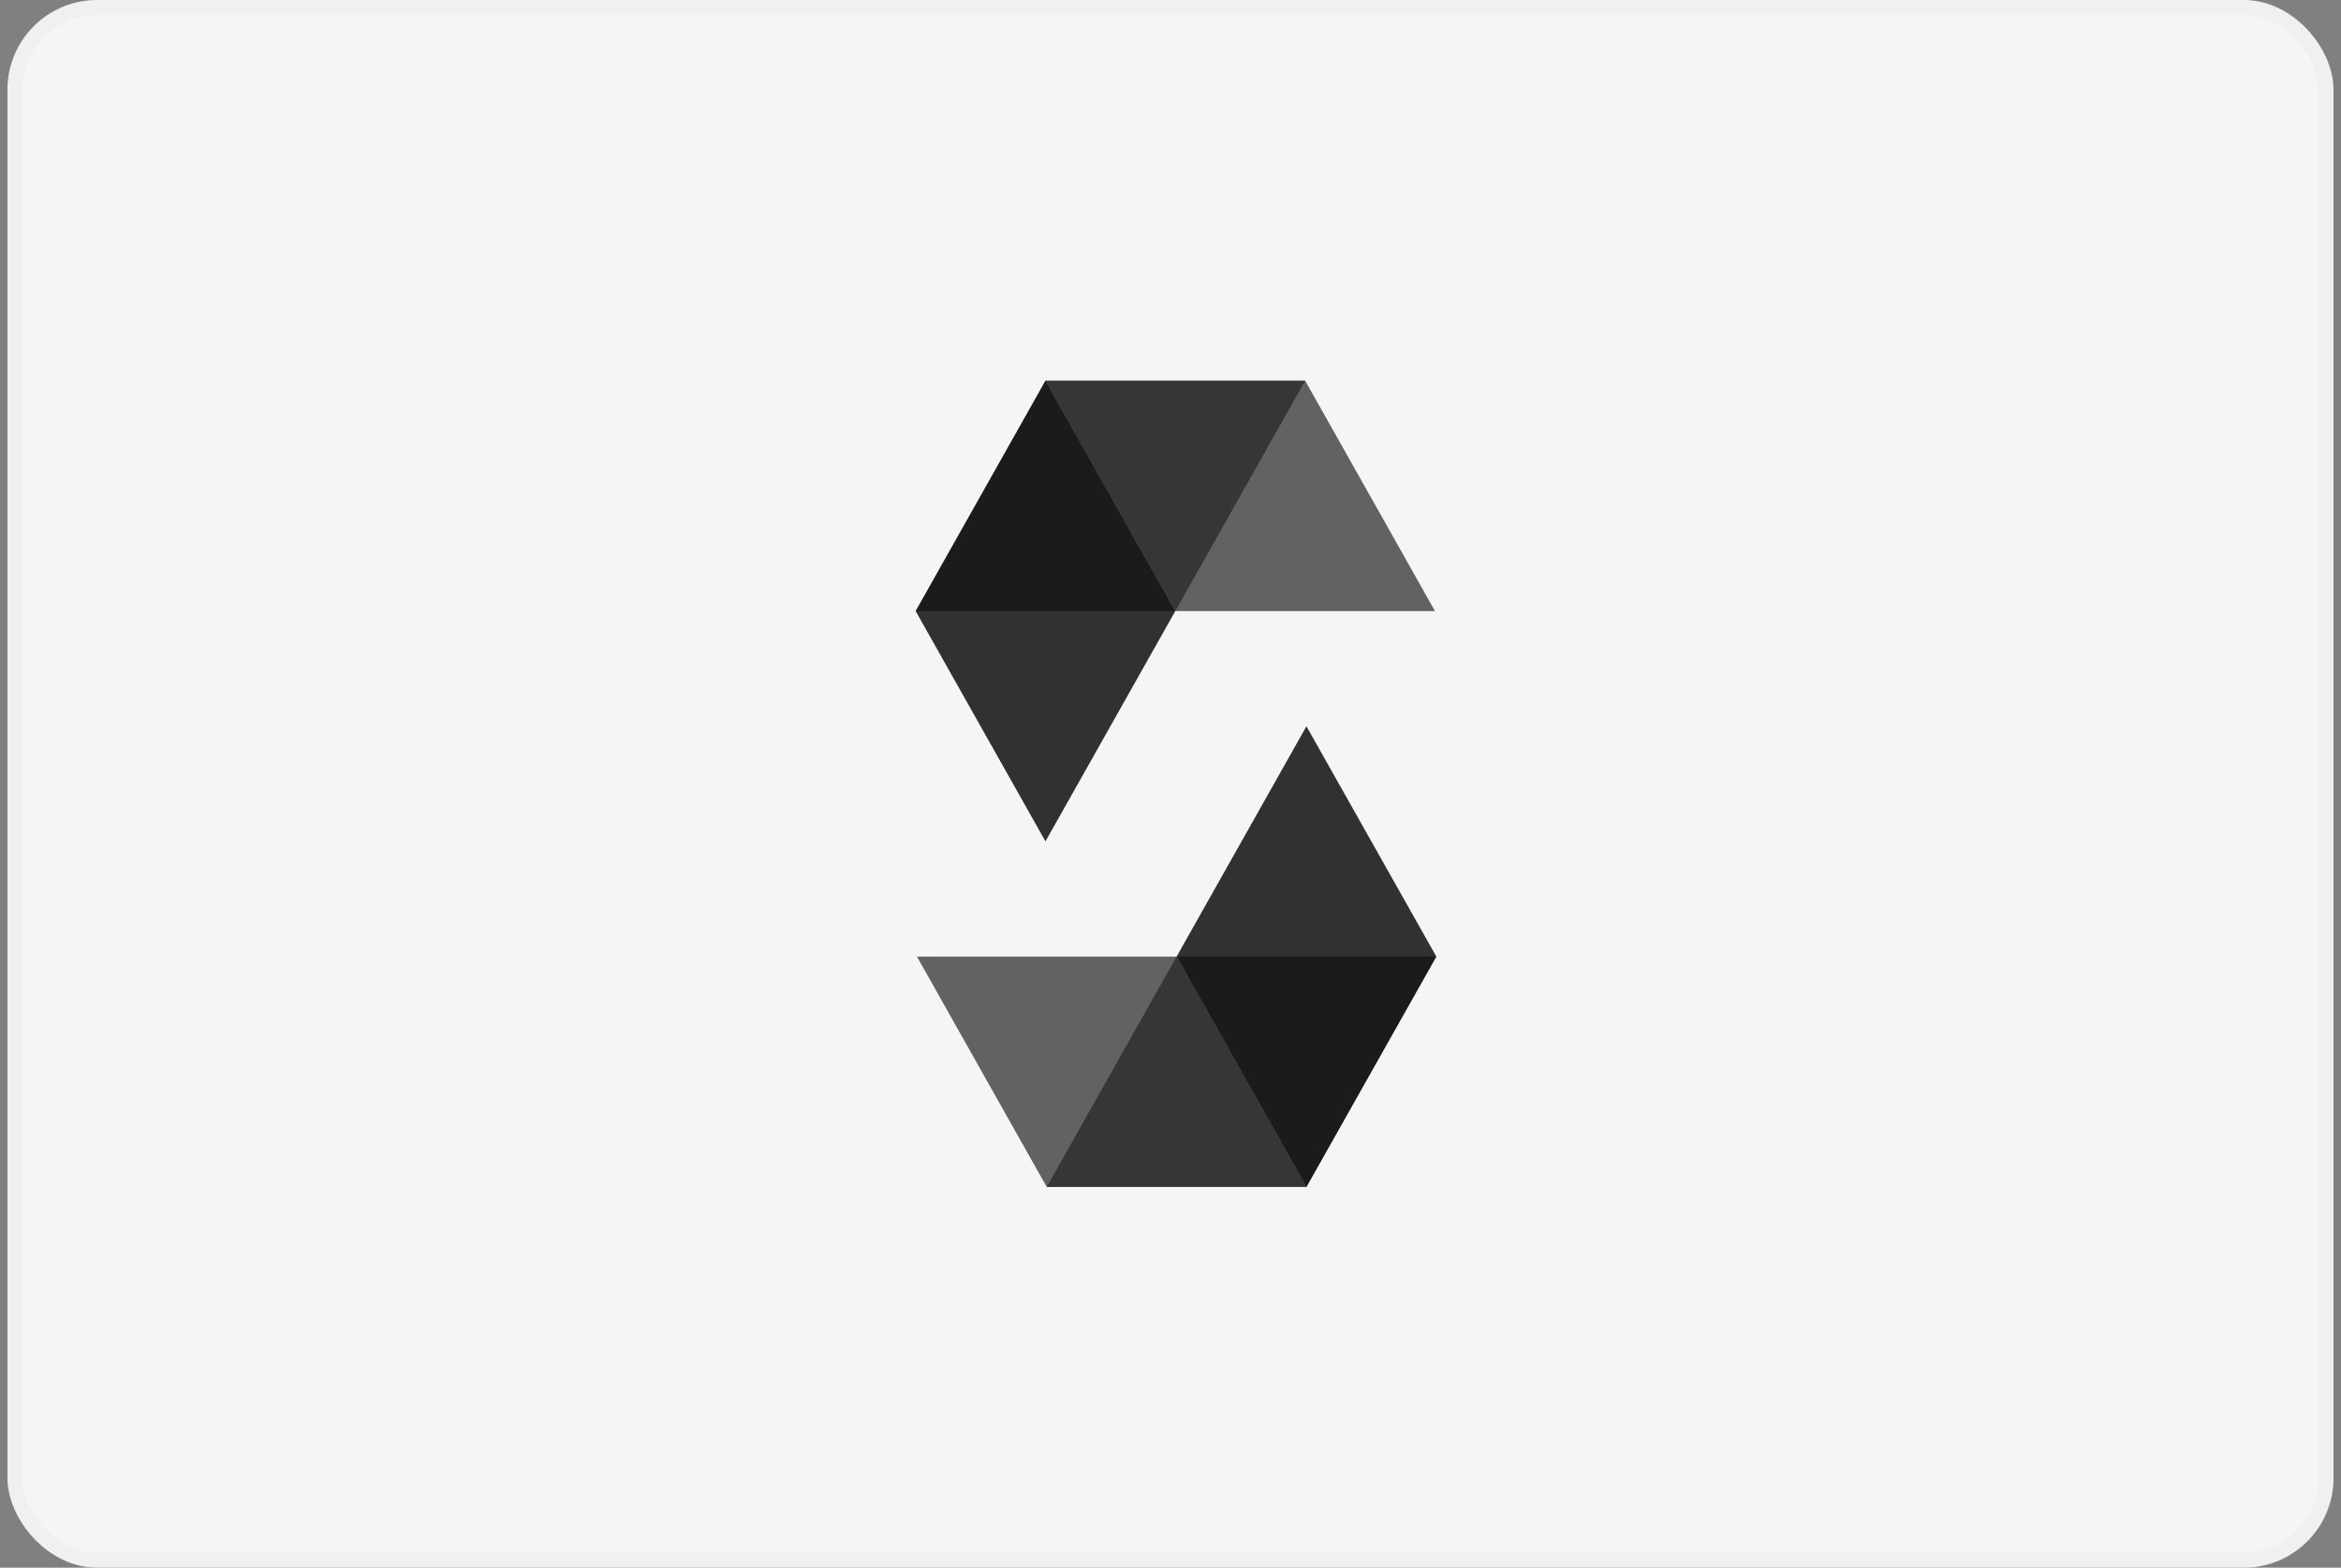
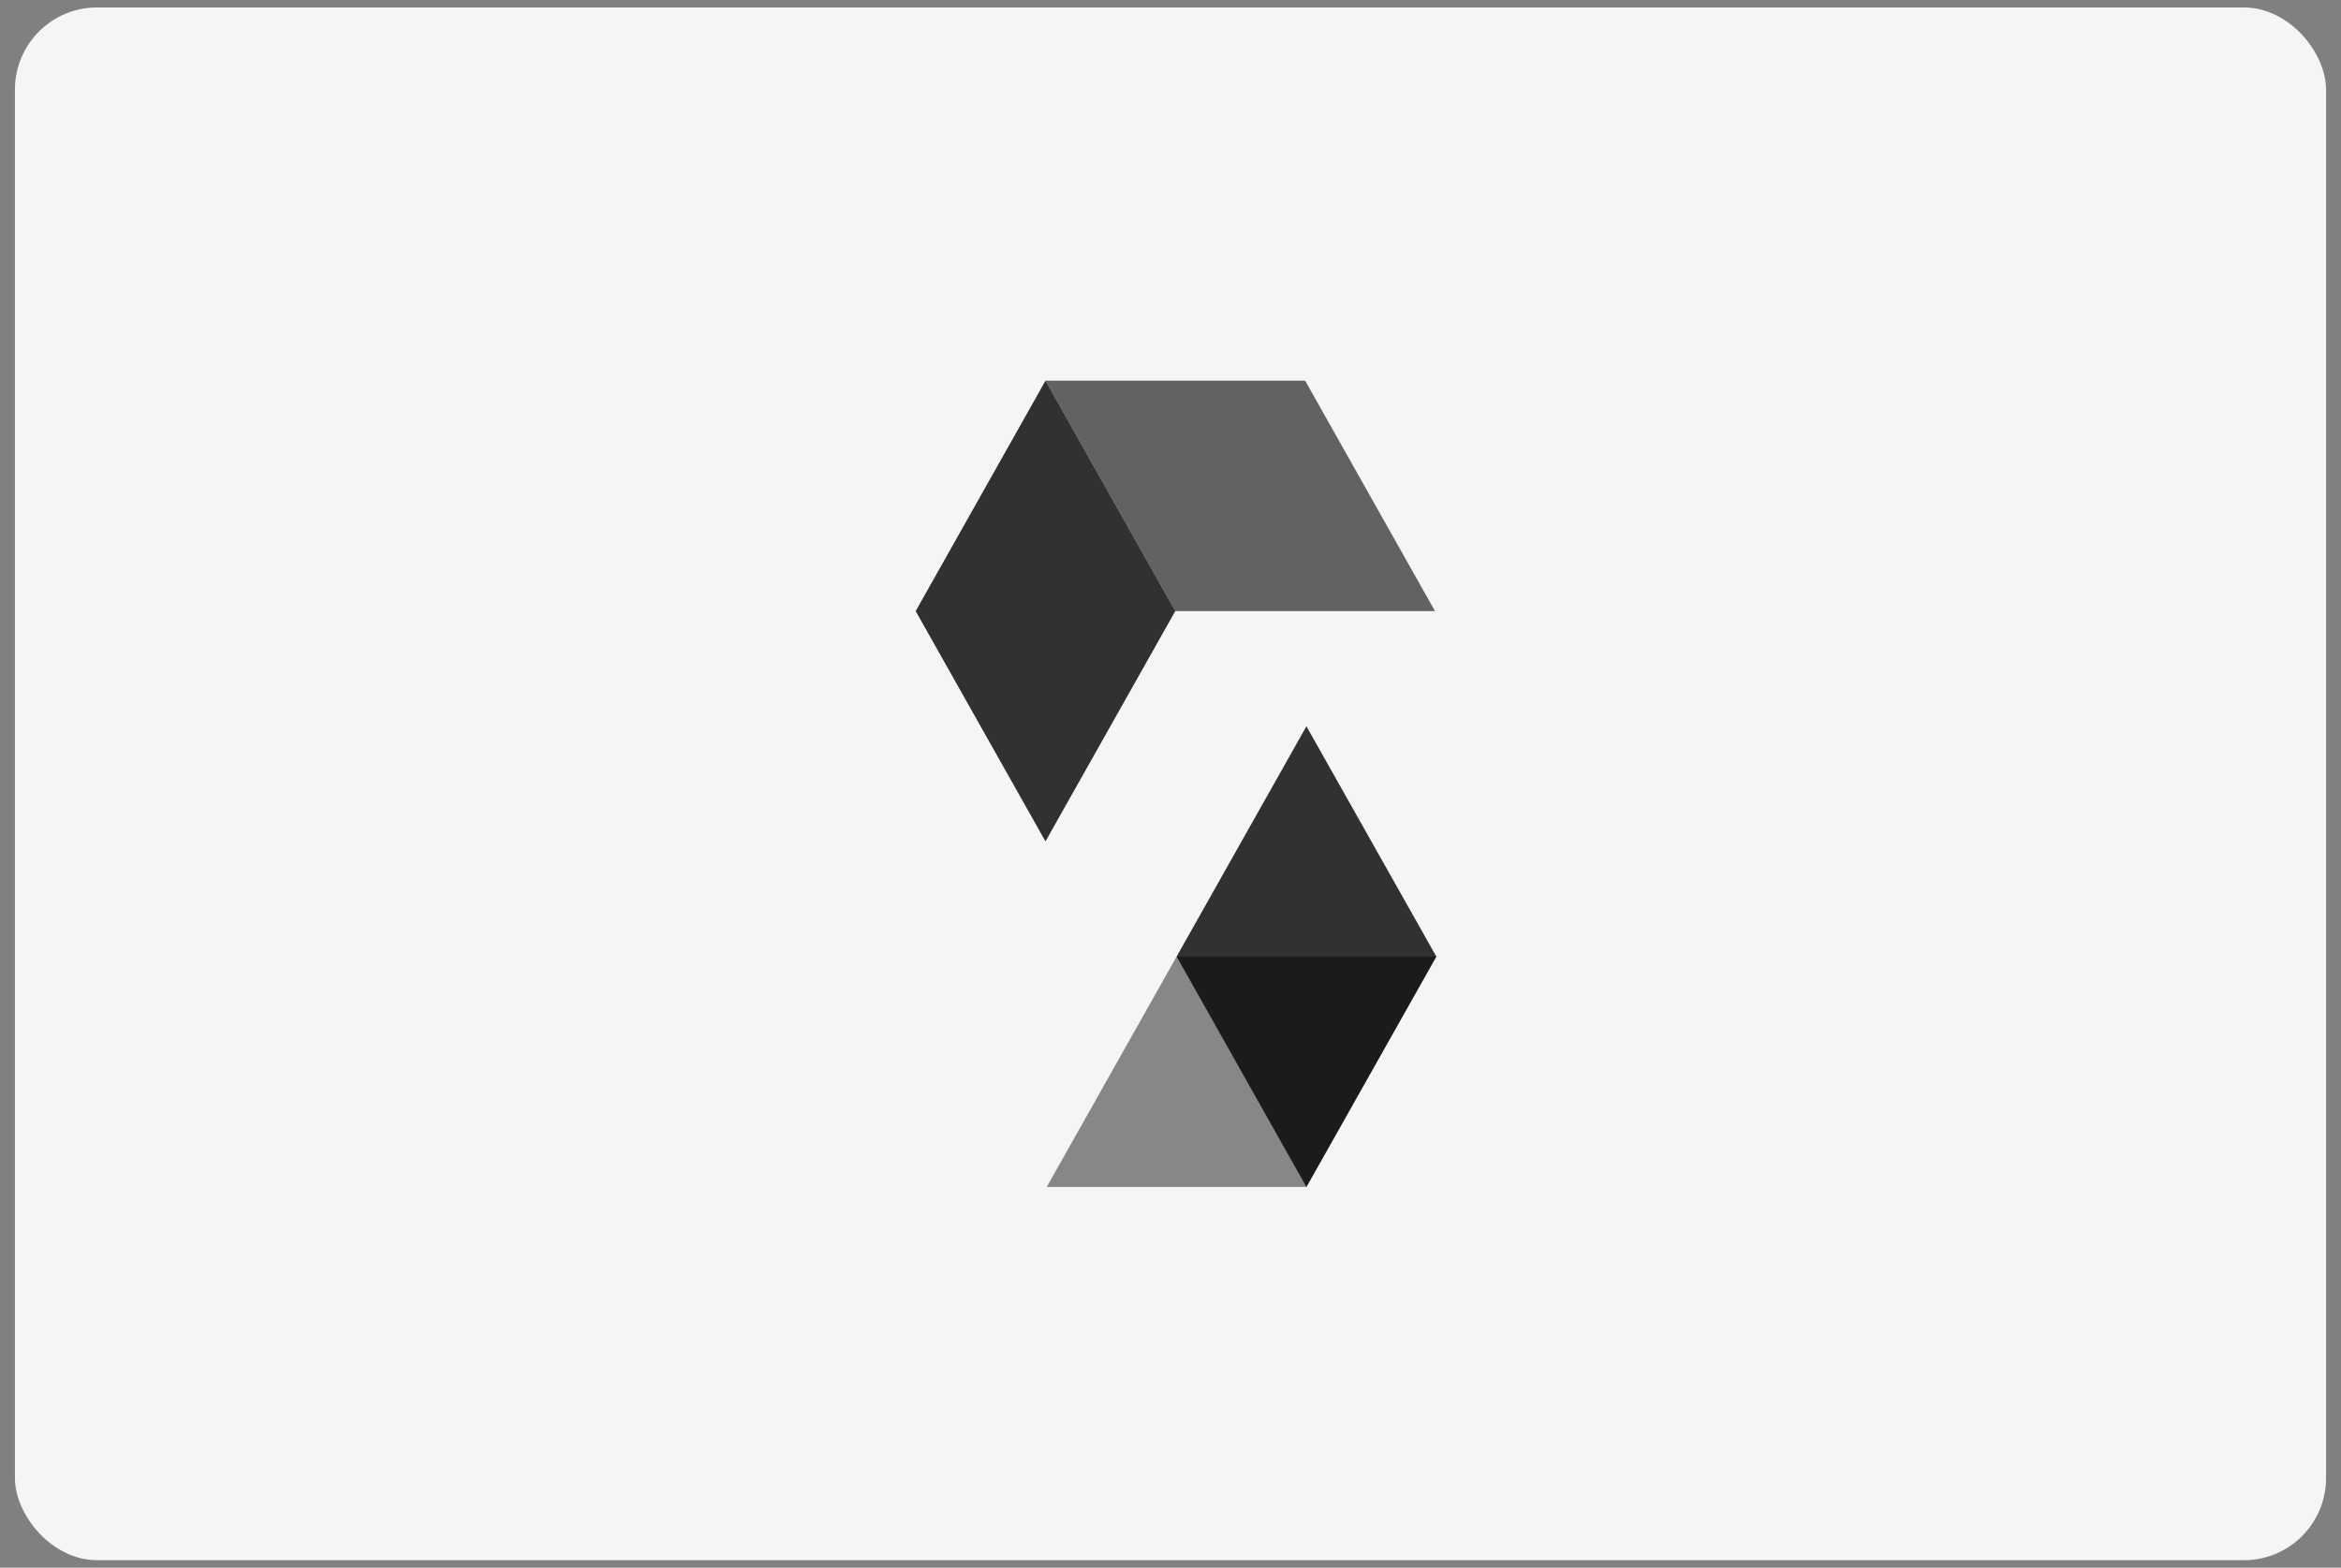
<svg xmlns="http://www.w3.org/2000/svg" width="209" height="140" viewBox="0 0 209 140" fill="none">
  <rect x="0" y="0" width="209" height="140" fill="#808080" stroke="none" />
  <rect x="1.333" y="0.667" width="206.333" height="138.667" rx="7.333" fill="#F5F5F5" />
-   <rect x="1.333" y="0.667" width="206.333" height="138.667" rx="7.333" stroke="#F0F0F0" stroke-width="1.333" />
-   <path opacity="0.45" d="M116.524 34L104.927 54.574H81.749L93.338 34H116.524Z" fill="black" />
  <path opacity="0.6" d="M104.927 54.574H128.113L116.524 34H93.338L104.927 54.574Z" fill="black" />
  <path opacity="0.8" d="M93.338 75.139L104.927 54.574L93.338 34L81.749 54.574L93.338 75.139Z" fill="black" />
  <path opacity="0.45" d="M93.451 106L105.047 85.426H128.233L116.636 106H93.451Z" fill="black" />
-   <path opacity="0.6" d="M105.047 85.426H81.862L93.451 106H116.636L105.047 85.426Z" fill="black" />
  <path opacity="0.8" d="M116.636 64.86L105.047 85.426L116.636 106L128.233 85.426L116.636 64.86Z" fill="black" />
</svg>